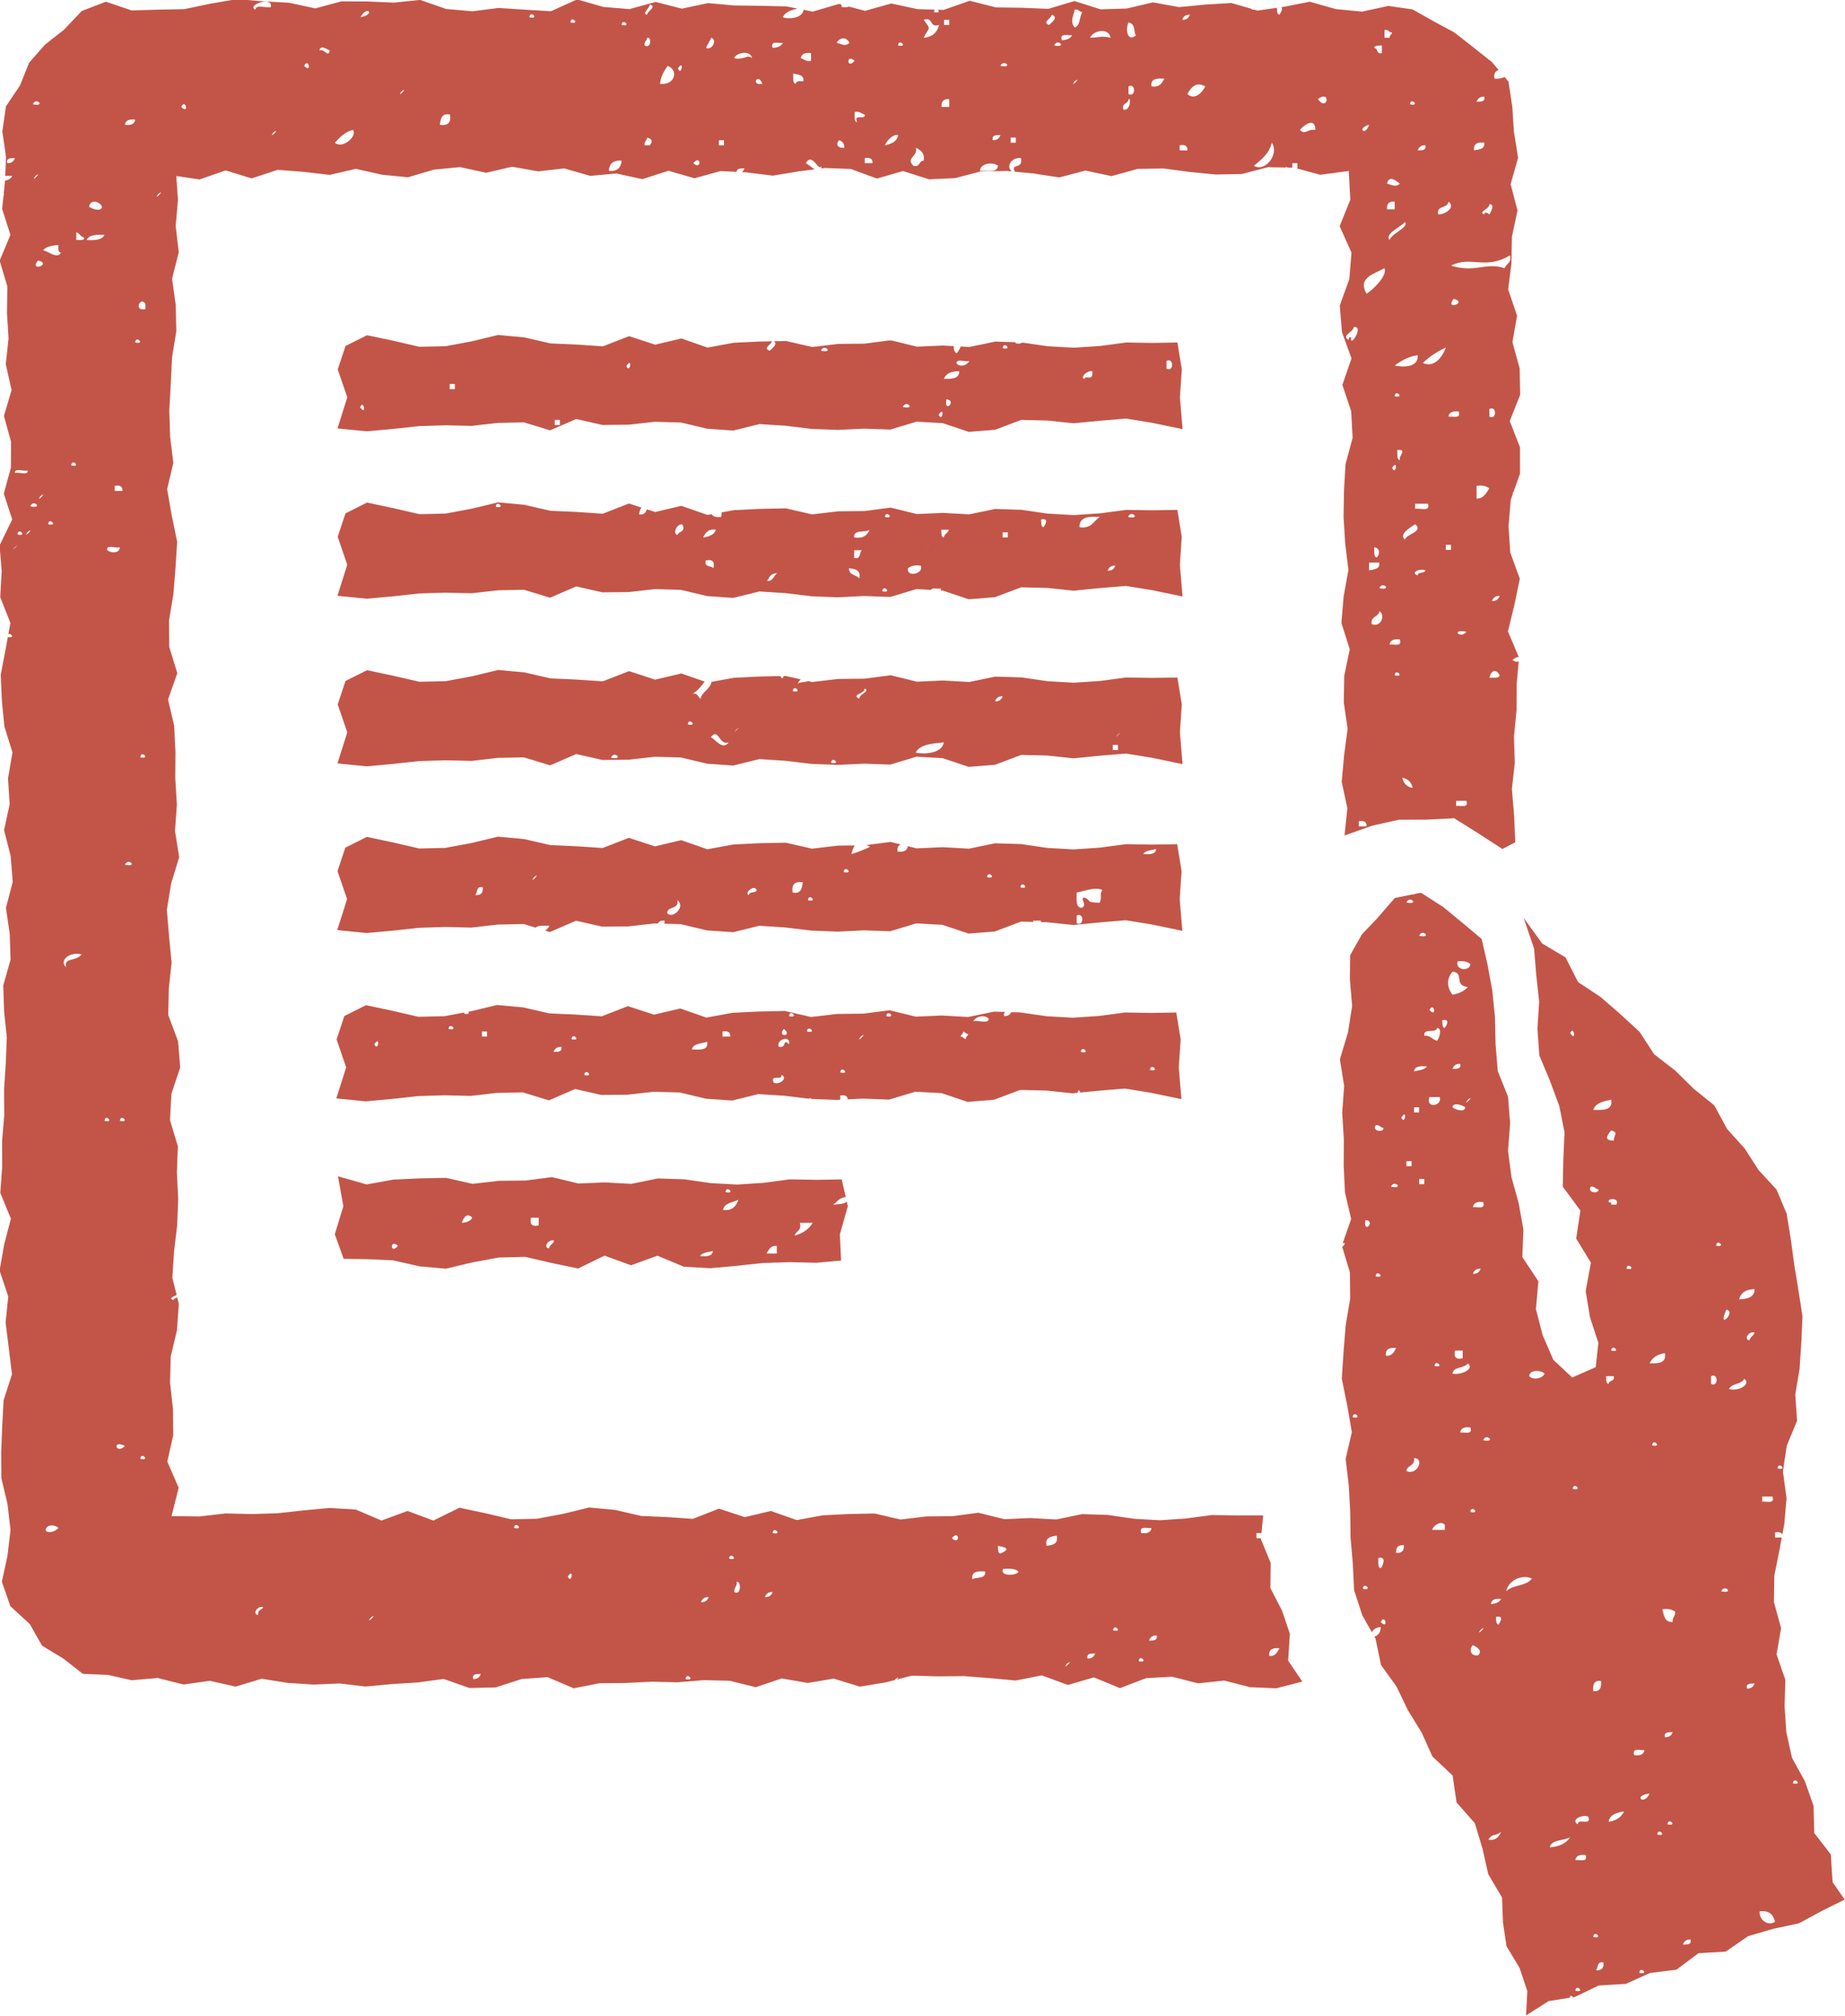
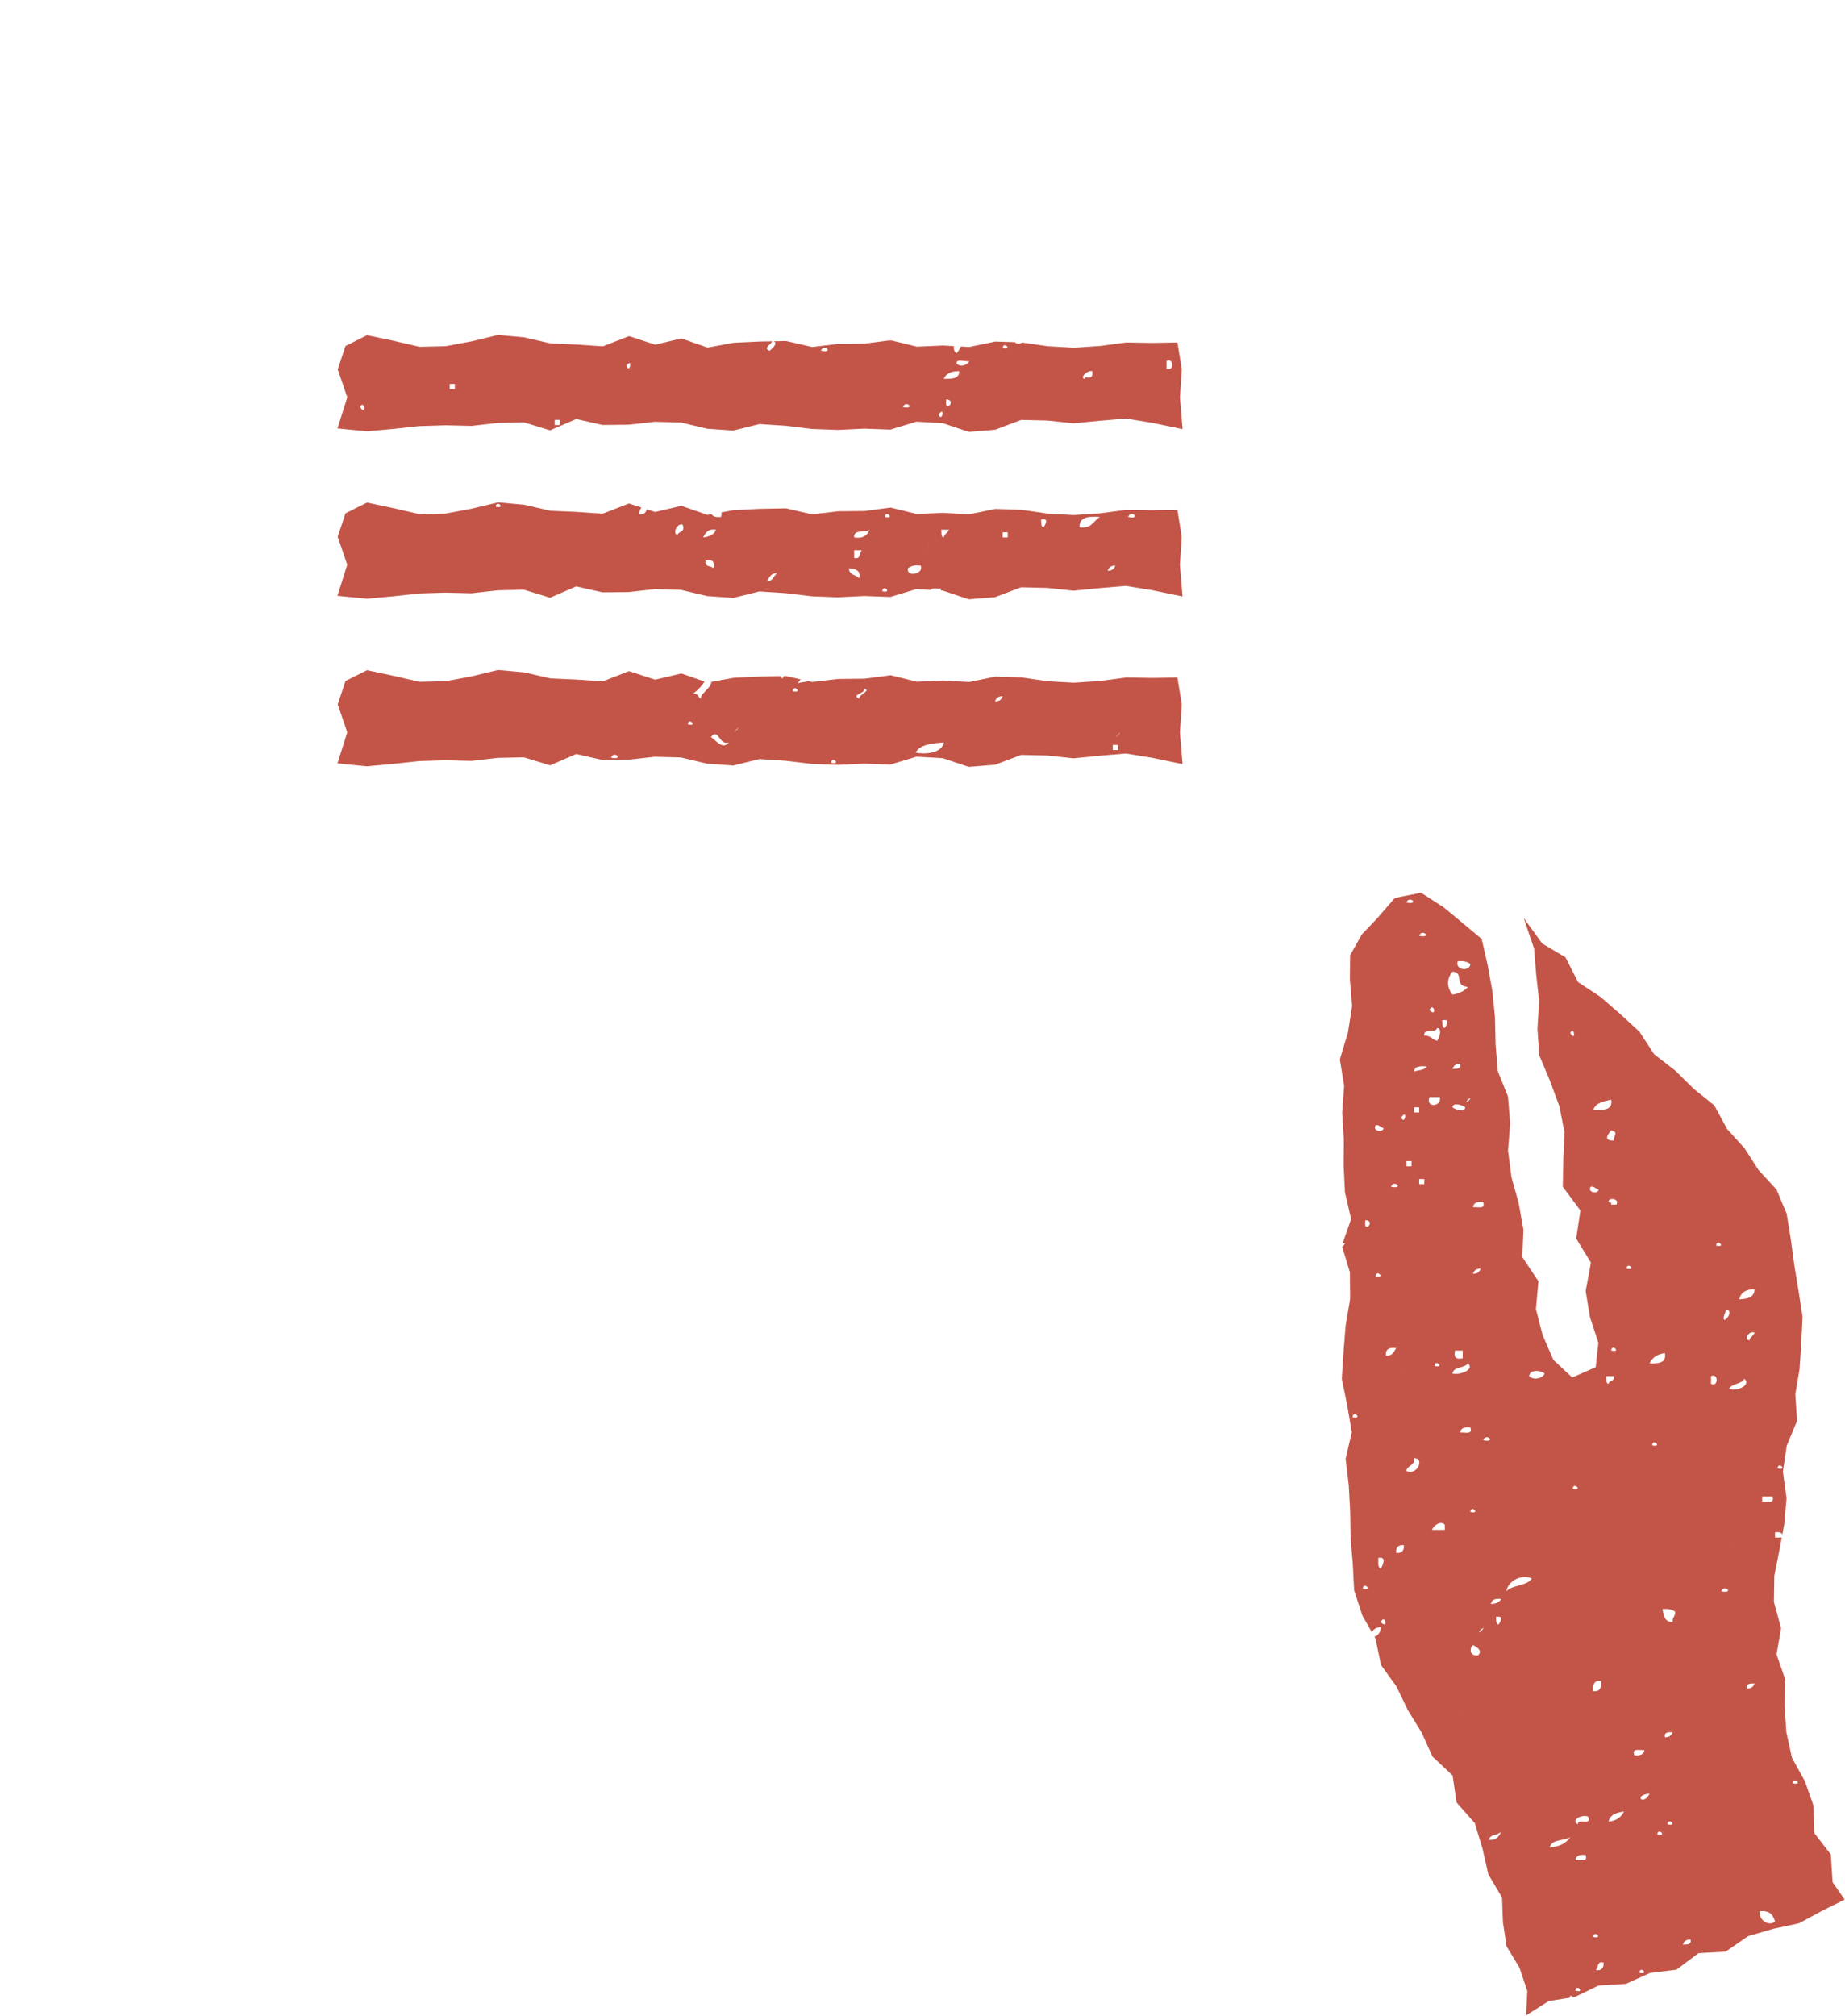
<svg xmlns="http://www.w3.org/2000/svg" width="15.369mm" height="16.787mm" version="1.1" viewBox="0 0 15.369 16.787">
  <g transform="translate(-340.42 -717.67)">
    <g transform="matrix(.353 0 0 -.353 345.51 723.98)">
      <path d="m0 0c0.071 0.184 0.32-0.065 0 0m0.784 1.148c-0.024 0.025 0.04-0.04 0 0m1.028-0.362c0.012 0.18 0.251-0.058 0 0m0.242 0.12c-0.026 0.026 0.039-0.039 0 0m0.724-0.544c-0.145-0.199-0.321 0.077-0.423 0.122 0.187 0.24 0.19-0.21 0.423-0.122m0.181 0.303c0.185 0.165-0.165-0.184 0 0m1.33 0.905c0.012 0.181 0.25-0.057 0 0m0.423-1.449c0.039-0.039-0.025 0.025 0 0m0.482-0.242c0.012 0.181 0.251-0.057 0 0m0.785 1.752c0.165-0.054-0.137-0.135-0.12-0.241-0.213 0.103 0.152 0.121 0.12 0.241m1.874-1.269c-0.042-0.273-0.484-0.284-0.665-0.241 0.106 0.196 0.391 0.213 0.665 0.241m0.603 1.208c-0.025 0.026 0.04-0.039 0 0m0.786-0.12c-0.026-0.075-0.077-0.124-0.181-0.121 0.026 0.074 0.078 0.124 0.181 0.121m0.725-1.269c-0.026 0.026 0.039-0.039 0 0m0.423 0.906c-0.026 0.026 0.039-0.039 0 0m1.45-0.785h0.121v-0.121h-0.121zm0.121 0.241c0.184 0.165-0.166-0.183 0 0m-18.411 0.714 0.226-0.659-0.232-0.733 0.695-0.069 0.617 0.057 0.619 0.067 0.617 0.019 0.617-0.015 0.617 0.071 0.618 0.013 0.618-0.189 0.617 0.267 0.618-0.14 0.617 6e-3 0.618 0.07 0.617-0.017 0.619-0.147 0.617-0.043 0.617 0.152 0.617-0.04 0.617-0.074 0.618-0.023 0.618 0.029 0.617-0.022 0.618 0.186 0.618-0.034 0.617-0.206 0.62 0.05 0.618 0.232 0.617-0.014 0.618-0.066 0.618 0.061 0.619 0.052 0.619-0.101 0.716-0.149-0.063 0.748 0.045 0.661-0.104 0.634-0.592-9e-3 -0.617 0.01-0.617-0.082-0.617-0.041-0.617 0.035-0.618 0.09-0.618 0.019-0.617-0.127-0.618 0.035-0.617-0.028-0.617 0.152-0.619-0.081-0.617-6e-3 -0.618-0.072-0.098 0.022c-0.068-0.03-0.174-0.022-0.239-0.056 0.015 0.041 0.04 0.07 0.07 0.095l-0.35 0.08-0.05-1e-3c-0.011-0.021-0.023-0.04-0.032-0.053-0.029 4e-3 -0.041 0.025-0.048 0.052l-0.487-0.01-0.617-0.03-0.529-0.097c-2e-3 -0.148-0.241-0.252-0.252-0.398-0.062 0.039-0.063 0.139-0.181 0.121 0.112 0.074 0.2 0.174 0.275 0.285l-0.548 0.191-0.618-0.146-0.617 0.201-0.618-0.24-0.619 0.041-0.618 0.028-0.618 0.142-0.618 0.056-0.617-0.149-0.618-0.115-0.62-0.014-0.618 0.142-0.619 0.131-0.508-0.254z" fill="#c35548" />
    </g>
    <g transform="matrix(.353 0 0 -.353 350 726.58)">
-       <path d="m0 0c0.012 0.181 0.251-0.058 0 0m-1.632 0.423c0.013 0.181 0.251-0.058 0 0m-2.537 0.724c0.052 0.117 0.266 0.164 0.362 0.061-6e-3 -0.134-0.255-0.025-0.362-0.061m-0.181-0.422c-0.048 0.011-0.06 0.061-0.121 0.061 0.012 0.048 0.061 0.06 0.061 0.12 0.049-0.011 0.06-0.06 0.12-0.06-0.011-0.05-0.06-0.06-0.06-0.121m-1.873 0.543c0.013 0.182 0.251-0.057 0 0m0-1.208c-0.025 0.025 0.04-0.039 0 0m-0.604 0.726c0.203 0.146-0.146-0.203 0 0m-0.483-0.847c0.012 0.181 0.251-0.058 0 0m-0.785 0.967c0.012 0.181 0.251-0.058 0 0m-0.424 0.362c0.013 0.182 0.251-0.057 0 0m-0.241-0.725c-0.079 0.172 0.288 0.293 0.241 0.061-0.158 0.157-0.046-0.098-0.241-0.061m-0.121-0.845c-0.094 0.215 0.205 0.036 0.182 0.181 0.163-0.054-0.029-0.245-0.182-0.181m0.242 1.268c0.223-0.183-0.183-0.203 0 0m-1.268 0.181c0.04-0.039-0.026 0.026 0 0m-0.182-0.361v0.12c0.121 0.02 0.19-0.012 0.182-0.12zm-0.724-0.304c0.035 0.147 0.228 0.136 0.362 0.182 0.035-0.216-0.179-0.184-0.362-0.182m-0.544 0.424c-0.026 0.026 0.039-0.04 0 0m-1.994-1.027c0.013 0.181 0.251-0.058 0 0m0-0.362c-0.025 0.025 0.04-0.04 0 0m-0.301 1.208c0.011 0.181 0.251-0.058 0 0m-0.423-0.302c0.026 0.074 0.077 0.124 0.18 0.12 0.029-0.128-0.085-0.114-0.18-0.12m-1.571 0.363h-0.12v0.12h0.12zm-0.907 0.18c0.013 0.181 0.251-0.057 0 0m-0.664-1.51c-0.025 0.026 0.04-0.039 0 0m-1.088 1.148c0.152 0.235 0.089-0.2 0 0m18.983-0.545 0.045 0.66-0.104 0.635-0.592-0.01-0.617 0.01-0.617-0.082-0.617-0.041-0.617 0.035-0.619 0.089-0.215 8e-3c-0.03-0.059-0.079-0.097-0.168-0.095-0.012 0.055 2e-3 0.083 0.029 0.099l-0.263 8e-3 -0.617-0.127-0.618 0.035-0.617-0.027-0.617 0.151-0.619-0.08-0.617-7e-3 -0.618-0.072-0.617 0.142-0.617-0.013-0.618-0.03-0.617-0.113-0.617 0.215-0.618-0.146-0.617 0.201-0.618-0.24-0.619 0.042-0.618 0.027-0.618 0.142-0.618 0.056-0.617-0.149-0.059-0.01c0.026-0.03 0.02-0.071-0.101-0.043 0 9e-3 2e-3 0.017 3e-3 0.025l-0.461-0.087-0.62-0.014-0.618 0.143-0.619 0.13-0.508-0.255-0.184-0.552 0.226-0.659-0.232-0.733 0.695-0.069 0.617 0.056 0.619 0.068 0.617 0.019 0.617-0.015 0.617 0.071 0.618 0.013 0.617-0.189 0.618 0.268 0.618-0.14 0.617 6e-3 0.618 0.069 0.617-0.017 0.618-0.147 0.618-0.043 0.617 0.152 0.617-0.039 0.588-0.071c2e-3 5e-3 5e-3 0.011 5e-3 0.016 0.024-3e-3 0.036-0.011 0.042-0.021l0.599-0.022 0.083 4e-3v0.1c0.108 0.019 0.17-9e-3 0.177-0.092l0.359 0.018 0.617-0.023 0.618 0.186 0.618-0.033 0.617-0.207 0.619 0.05 0.619 0.232 0.617-0.014 0.618-0.065 0.113 0.01c0.012 0.017 0.022 0.035 0.027 0.059 0.028-4e-3 0.04-0.025 0.046-0.051l0.432 0.042 0.619 0.052 0.619-0.101 0.716-0.149z" fill="#c35548" />
-     </g>
+       </g>
    <g transform="matrix(.353 0 0 -.353 352.69 731.37)">
      <path d="m0 0c0.104-0.055 0.232-0.136 0.12-0.242-0.187-0.028-0.216 0.152-0.12 0.242m-0.061 3.141c0.012 0.181 0.251-0.058 0 0m-0.241 1.873c0.014 0.106 0.104 0.138 0.241 0.12 0.061-0.181-0.134-0.107-0.241-0.12m0-6.585c-0.045-0.083 0.146 0.272 0 0m-0.181 7.974c0.023 0.178 0.284 0.118 0.362 0.242 0.167-0.132-0.159-0.281-0.362-0.242m0 7.189c0.026 0.074 0.077 0.124 0.181 0.12 0.028-0.128-0.087-0.114-0.181-0.12m0.241-6.645v-0.182c-0.157-0.036-0.217 0.025-0.181 0.182zm-0.241 5.739c0.014 0.141 0.265 0.035 0.301 0-0.015-0.142-0.265-0.036-0.301 0m0 3.201c0.289-0.02 0.019-0.331 0.362-0.362-0.085-0.097-0.208-0.154-0.362-0.182-0.125 0.16-0.153 0.365 0 0.544m-0.182-1.329c-0.07 0.01-0.051 0.11-0.06 0.181 0.201 0.042 0.097-0.125 0.06-0.181m0-11.84h-0.302c0.048 0.119 0.211 0.218 0.302 0.121zm-0.241 3.866c0.011 0.181 0.251-0.058 0 0m-0.121 6.343h0.242c0.07-0.21-0.338-0.281-0.242 0m-0.061-8.095c-0.025 0.025 0.04-0.039 0 0m-0.06 6.041h-0.121v0.121h0.121zm-0.423-6.766c0.018 0.143 0.21 0.113 0.181 0.303 0.262-3e-3 0.067-0.424-0.181-0.303m0-3.745c-0.026 0.026 0.04-0.039 0 0m-0.12 12.082c0.15 0.236 0.087-0.2 0 0m0-6.041c-0.045-0.083 0.145 0.271 0 0m-0.121-4.229c-0.012 0.132 0.049 0.193 0.181 0.182 0.01-0.132-0.05-0.192-0.181-0.182m-0.242 4.652c-0.018 0.159 0.083 0.198 0.242 0.181-0.052-0.089-0.091-0.192-0.242-0.181m-0.122-6.283c0.103 0.214 0.19-0.197 0 0m-0.059 1.511c0.211 0.054 0.103-0.198 0.059-0.242-0.082 0.019-0.05 0.152-0.059 0.242m-0.061 6.645c0.013 0.18 0.251-0.058 0 0m0 3.564c0.098 0.017 0.105-0.057 0.182-0.061 0.023-0.117-0.276-0.088-0.182 0.061m-0.06-10.693c0.035 0.243-0.051-0.357 0 0m-0.181 8.457c0.262-0.025-0.064-0.35 0 0m-0.061-8.698c0.012 0.181 0.251-0.058 0 0m0 12.504c-0.025 0.025 0.039-0.039 0 0m0.664-3.02c0.072 0.184 0.321-0.066 0 0m0.363 0.604h0.121v-0.121h-0.121zm0 6.101c0.071 0.184 0.32-0.065 0 0m0.181-4.832h0.12v-0.121h-0.12zm0.302 0.966c-0.051-0.089-0.194-0.087-0.302-0.121 9e-3 0.132 0.153 0.13 0.302 0.121m-0.182 3.081c0.073 0.184 0.322-0.066 0 0m0.243-1.752c0.101 0.214 0.189-0.197 0 0m0.242-10.088c0.039-0.04-0.026 0.025 0 0m-0.062 9.665c0.142-0.016 0.035-0.265 0-0.302-0.114 0.026-0.151 0.13-0.301 0.121-0.03 0.19 0.277 0.045 0.301 0.181m0.182 2.356c-0.025 0.025 0.039-0.039 0 0m0.302-0.785c0.14 0.019 0.232-0.01 0.302-0.061-5e-3 -0.179-0.36-0.161-0.302 0.061m0.242-3.262c0.203 0.146-0.147-0.202 0 0m0.303-3.987c-0.028-0.075-0.078-0.125-0.182-0.121 0.026 0.074 0.077 0.124 0.182 0.121m0 0.06c0.039-0.039-0.027 0.025 0 0m0.059 1.51c0.062-0.181-0.135-0.107-0.241-0.12 0.015 0.106 0.104 0.137 0.241 0.12m0-5.618c0.071 0.184 0.321-0.065 0 0m0.423-3.745c-0.039-0.081-0.129-0.112-0.241-0.121 0.014 0.106 0.103 0.138 0.241 0.121m-0.121 0.967c0.04-0.04-0.025 0.025 0 0m0-1.39c0.201 0.042 0.099-0.124 0.061-0.181-0.071 0.01-0.051 0.11-0.061 0.181m-0.181-5.255c0.106 0.159 0.125 0.062 0.302 0.181-0.056-0.106-0.112-0.21-0.302-0.181m-0.18 4.953c0.202 0.146-0.147-0.202 0 0m0-1.691c0.039-0.04-0.027 0.025 0 0m-3.022 6.704c0.013 0.182 0.252-0.057 0 0m4.23-3.805c-0.119-0.183-0.459-0.145-0.605-0.302 0.054 0.262 0.363 0.405 0.605 0.302m0.3 4.833c-0.049-0.115-0.264-0.163-0.361-0.06 1e-3 0.165 0.284 0.143 0.361 0.06m0 0.181c-0.024 0.026 0.04-0.04 0 0m0.605-11.115c-0.095-0.147-0.257-0.226-0.483-0.242 0.043 0.198 0.337 0.146 0.483 0.242m-0.181 3.262c0.04-0.04-0.025 0.026 0 0m0.241 4.954c0.013 0.181 0.251-0.058 0 0m0.363-7.732c0.097-0.238-0.261-0.022-0.241-0.182-0.179 0.087 0.072 0.243 0.241 0.182m0.303 3.201c0.016-0.157-0.023-0.26-0.182-0.241-0.017 0.157 0.022 0.26 0.182 0.241m-0.243 11.659c0.098 0.017 0.104-0.057 0.182-0.061 0.024-0.116-0.275-0.088-0.182 0.061m0.484 2.054c0.044-0.265-0.201-0.242-0.423-0.242 0.053 0.168 0.242 0.2 0.423 0.242m0.06-0.967c-0.256 4e-3 -0.143 0.138-0.06 0.242 0.176-0.053 0.067-0.091 0.06-0.242m0.061 1.511c0.039-0.04-0.026 0.025 0 0m0-3.021h-0.121c0.01 0.052-0.024 0.057-0.061 0.06-0.023 0.118 0.276 0.089 0.182-0.06m0.181-14.316c-0.065-0.137-0.184-0.22-0.363-0.242 0.03 0.171 0.19 0.213 0.363 0.242m-0.302 10.873c0.012 0.181 0.251-0.058 0 0m-0.121-0.604h0.181c0.033-0.135-0.115-0.087-0.121-0.182-0.07 0.01-0.051 0.11-0.06 0.182m-0.242-14.015c0.065 0.056 0.019 0.222 0.181 0.181 0.012-0.132-0.049-0.192-0.181-0.181m0.043 1.662c6e-3 9e-3 0.01 0.016 0.018 0.029 0.011 0.019 0.017 0.03 0.021 0.037 7e-3 0.012 8e-3 0.014 0 0s-0.023-0.04-0.039-0.066m-0.103-0.876c0.012 0.18 0.251-0.059 0 0m-0.121-0.122c-0.026 0.026 0.04-0.039 0 0m-0.302 1.934c0.015 0.106 0.105 0.137 0.242 0.12 0.061-0.181-0.135-0.106-0.242-0.12m0-3.081c0.012 0.18 0.251-0.058 0 0m-0.121 22.593c0.088 0.2 0.15-0.236 0 0m1.329-5.558c0.013 0.181 0.251-0.058 0 0m0.121 0.12c-0.025 0.026 0.04-0.039 0 0m0.302-11.477c-0.015-0.106-0.104-0.138-0.241-0.121-0.062 0.182 0.133 0.107 0.241 0.121m0.121-1.027c-0.142-0.301-0.4-0.041 0 0m0.362 10.39c0.04-0.241-0.16-0.242-0.362-0.241 0.064 0.137 0.184 0.219 0.362 0.241m0.241-6.1c9e-3 -0.11-0.073-0.129-0.059-0.243-0.191-8e-3 -0.208 0.156-0.242 0.302 0.14 0.02 0.232-9e-3 0.301-0.059m-0.241-2.961c-0.028 0.129 0.086 0.115 0.182 0.121-0.026-0.074-0.077-0.124-0.182-0.121m0.061-2.054c0.013 0.181 0.251-0.058 0 0m-0.242-0.241c0.012 0.18 0.252-0.058 0 0m-0.12 9.181c0.011 0.182 0.25-0.057 0 0m-0.303-12.444c0.012 0.181 0.251-0.057 0 0m1.027 11.538c-0.025 0.026 0.039-0.039 0 0m0.181-10.752c0.028-0.129-0.086-0.115-0.181-0.121 0.026 0.075 0.077 0.124 0.181 0.121m-0.06 0.181c-0.025 0.026 0.04-0.039 0 0m0.121 17.518c0.039-0.039-0.026 0.025 0 0m0.423-4.409c0.176 0.089 0.176-0.27 0-0.182zm0.12 3.08c0.013 0.181 0.251-0.057 0 0m0.121-12.021c0.039-0.039-0.025 0.025 0 0m0 3.866c0.072 0.184 0.321-0.065 0 0m0.121 6.645c0.248-0.041-0.233-0.516 0 0m0.423-1.631c0.165-0.13-0.132-0.306-0.363-0.241 0.066 0.135 0.297 0.106 0.363 0.241m0.242 2.114c-2e-3 -0.199-0.171-0.23-0.363-0.241 0.037 0.164 0.166 0.237 0.363 0.241m0.06-9.544c0.04-0.04-0.025 0.025 0 0m-0.181 8.336c-0.15 0.025-3e-3 0.234 0.121 0.182-0.022-0.08-0.107-0.096-0.121-0.182m-0.06-8.215c-0.029 0.129 0.086 0.115 0.181 0.12-0.027-0.073-0.078-0.124-0.181-0.12m-0.303 3.383c0.147 0.271-0.044-0.083 0 0m-0.483 0.604c0.04-0.04-0.026 0.025 0 0m1.45-9.484c-0.132-0.115-0.385 0.017-0.362 0.241 0.231 0.03 0.319-0.083 0.362-0.241m-0.303 5.497c0.04-0.039-0.025 0.025 0 0m0 4.53h0.242c0.061-0.182-0.134-0.107-0.242-0.12zm0.363 0.665c0.012 0.181 0.251-0.058 0 0m0.363-7.43c0.011 0.18 0.251-0.058 0 0m-7.327-1.537 0.137-0.608 0.324-0.549 0.022-0.586 0.085-0.564 0.308-0.512 0.182-0.545-0.029-0.575 0.533 0.338 0.496 0.079c7e-3 0.012 0.013 0.027 0.013 0.045 0.03 6e-3 0.051-9e-3 0.061-0.034l0.049 8e-3 0.562 0.27 0.641 0.038 0.566 0.256 0.628 0.079 0.519 0.389 0.642 0.037 0.528 0.364 0.595 0.174 0.609 0.131 0.553 0.299 0.523 0.259-0.285 0.412-0.042 0.654-0.39 0.505-0.017 0.643-0.203 0.576-0.306 0.555-0.133 0.603-0.042 0.618 0.019 0.619-0.208 0.6 0.107 0.619-0.169 0.616 9e-3 0.619 0.121 0.61 0.055 0.294h-0.159v0.121c0.09 0.015 0.15 1e-3 0.172-0.053l0.046 0.245 0.054 0.613-0.086 0.63 0.09 0.608 0.244 0.589-0.042 0.622 0.101 0.605 0.041 0.616 0.028 0.618-0.095 0.613-0.099 0.603-0.081 0.601-0.099 0.609-0.239 0.569-0.424 0.46-0.33 0.513-0.412 0.455-0.303 0.559-0.486 0.391-0.439 0.432-0.493 0.381-0.346 0.531-0.456 0.419-0.468 0.406-0.526 0.347-0.297 0.584-0.548 0.325-0.439 0.604 0.246-0.722 0.051-0.627 0.069-0.624-0.041-0.643 0.045-0.628 0.25-0.596 0.221-0.599 0.123-0.615-0.028-0.644-0.013-0.642 0.416-0.562-0.1-0.661 0.348-0.569-0.124-0.67 0.103-0.622 0.197-0.6-0.063-0.574-0.554-0.243-0.446 0.417-0.253 0.583-0.158 0.614 0.059 0.656-0.38 0.571 0.026 0.647-0.111 0.622-0.17 0.613-0.082 0.628 0.05 0.647-0.051 0.63-0.242 0.603-0.051 0.632-0.014 0.637-0.063 0.63-0.115 0.623-0.136 0.593-0.47 0.393-0.428 0.354-0.534 0.344-0.155-0.031c-0.01-0.011-0.021-0.016-0.034-7e-3l-0.429-0.087-0.407-0.47-0.372-0.392-0.275-0.489-6e-3 -0.568 0.053-0.629-0.099-0.629-0.19-0.629 0.101-0.628-0.046-0.628 0.038-0.628-3e-3 -0.628 0.03-0.628 0.146-0.628-0.199-0.569c0.017 1e-3 0.036 2e-3 0.053 3e-3 -0.013-0.039-0.035-0.07-0.065-0.091l0.181-0.6 6e-3 -0.628-0.106-0.629-0.05-0.627-0.041-0.629 0.129-0.629 0.108-0.63-0.146-0.629 0.074-0.63 0.033-0.614 9e-3 -0.615 0.053-0.614 0.031-0.628 0.194-0.593 0.225-0.396c0.037 0.073 0.106 0.115 0.21 0.121-5e-3 -0.12-0.055-0.194-0.15-0.225l0.025-0.043 0.131-0.628 0.366-0.507 0.269-0.56 0.324-0.525 0.253-0.564 0.476-0.448 0.095-0.638 0.43-0.488z" fill="#c35548" />
    </g>
    <g transform="matrix(.353 0 0 -.353 348.92 725.06)">
-       <path d="m0 0c0.012 0.181 0.251-0.058 0 0m0.061-0.725c-0.026 0.025 0.039-0.04 0 0m-0.847 0.966c0.013 0.181 0.251-0.057 0 0m-3.134-1.02-0.019-0.019c5e-3 6e-3 0.012 0.012 0.019 0.019 0.031 0.032 0.054 0.054 0.068 0.068-0.017-0.018-0.044-0.043-0.068-0.068m-0.249 1.141c0.013 0.181 0.251-0.058 0 0m-0.241-0.06c-0.026 0.025 0.04-0.039 0 0m-0.604-0.604c0.012 0.181 0.251-0.058 0 0m-0.362 0.181c-0.028 0.189 0.052 0.269 0.241 0.242-0.02-0.141-0.039-0.284-0.241-0.242m-1.027-0.061c-0.133 0.027 0.114 0.267 0.18 0.121-0.013-0.087-0.179-0.021-0.18-0.121m-0.303-0.483c0.04-0.039-0.024 0.025 0 0m-1.63 0.061c0.01 0.17 0.286 0.075 0.241 0.302 0.213-0.154-0.129-0.463-0.241-0.302m-3.142 0.845c0.203 0.146-0.146-0.202 0 0m-1.389-0.423c0.064 0.057 0.018 0.223 0.181 0.182 0.011-0.132-0.049-0.192-0.181-0.182m14.195 0.061c0.224 0.041 0.427 0.137 0.605 0.06-0.078-0.142 7e-3 -0.112-0.061-0.302-0.355 0.013-0.168 0.039-0.362 0.122-0.126-0.018 0.088-0.162-0.061-0.242-0.154 6e-3 -0.119 0.202-0.121 0.362m0-0.725v0.181c0.177 0.089 0.177-0.27 0-0.181m1.874 1.752c-0.01-0.132-0.153-0.13-0.303-0.12 0.052 0.089 0.195 0.087 0.303 0.12m0-0.604c-0.026 0.025 0.039-0.039 0 0m-1.334-1.129 0.619 0.052 0.619-0.101 0.716-0.149-0.063 0.748 0.045 0.661-0.104 0.634-0.592-9e-3 -0.617 0.01-0.617-0.082-0.617-0.041-0.617 0.034-0.619 0.091-0.617 0.019-0.617-0.127-0.618 0.035-0.617-0.028-0.22 0.054c3e-3 -2e-3 7e-3 -4e-3 0.01-8e-3 -0.015-0.106-0.104-0.137-0.241-0.121-0.015 0.095 0.023 0.149 0.077 0.167l-0.243 0.06-0.57-0.074c0.023-0.01 0.045-0.02 0.071-0.032 0.098 0.013-0.248-0.131-0.423-0.18 0.025 0.098 0.049 0.162 0.08 0.203l-0.394-4e-3 -0.618-0.072-0.617 0.141-0.617-0.012-0.618-0.03-0.617-0.113-0.617 0.215-0.618-0.147-0.617 0.202-0.618-0.24-0.619 0.041-0.618 0.028-0.618 0.142-0.618 0.056-0.617-0.149-0.618-0.115-0.62-0.015-0.618 0.143-0.619 0.131-0.508-0.255-0.184-0.552 0.226-0.66-0.232-0.732 0.695-0.069 0.617 0.056 0.619 0.067 0.617 0.02 0.617-0.015 0.617 0.071 0.618 0.013 0.278-0.085c0.064 0.059 0.202 0.046 0.328 0.044-0.022-0.05-0.057-0.086-0.099-0.115l0.11-0.033 0.618 0.267 0.618-0.14 0.617 6e-3 0.618 0.07 0.075-3e-3c0.027 0.051 0.078 0.076 0.161 0.068 2e-3 -0.027 0-0.05-4e-3 -0.071l0.385-0.011 0.619-0.147 0.617-0.043 0.617 0.152 0.617-0.04 0.617-0.074 0.617-0.024 0.619 0.03 0.617-0.022 0.618 0.186 0.618-0.034 0.617-0.206 0.619 0.049 0.619 0.233 0.287-7e-3v0.029h0.181c1e-3 -0.012-2e-3 -0.022-2e-3 -0.033l0.151-4e-3 0.618-0.065z" fill="#c35548" />
-     </g>
+       </g>
    <g transform="matrix(.353 0 0 -.353 347.04 727.96)">
-       <path d="m0 0c0.026 0.115 0.173 0.109 0.121 0.301h0.302c-0.089-0.152-0.234-0.249-0.423-0.301m-0.302 0.301c0.039-0.039-0.025 0.026 0 0m-0.121-0.724h-0.241c0.052 0.088 0.091 0.191 0.241 0.181zm-1.268 1.027c0.029 0.172 0.229 0.173 0.362 0.242-0.052-0.15-0.141-0.263-0.362-0.242m-0.543-1.087c0.05 0.089 0.194 0.087 0.301 0.12-8e-3 -0.132-0.152-0.13-0.301-0.12m0.603 1.51c0.013 0.18 0.251-0.059 0 0m-4.168-1.33c-0.151 0.025-4e-3 0.235 0.121 0.182-0.021-0.08-0.106-0.096-0.121-0.182m-0.242 0.545c-0.156-0.037-0.217 0.024-0.181 0.18h0.181zm-1.813 0.059c0.037 0.125 0.118 0.252 0.244 0.121-0.041-0.081-0.13-0.111-0.244-0.121m-1.509-0.543c-0.183-0.223-0.203 0.183 0 0m10.592 1.043c-0.068-0.065-0.212-0.053-0.323-0.076 0.093 0.067 0.147 0.175 0.299 0.183l-0.096 0.418-0.598-0.01-0.624 0.011-0.623-0.082-0.623-0.041-0.624 0.034-0.623 0.09-0.625 0.02-0.623-0.127-0.625 0.034-0.625-0.026-0.624 0.151-0.625-0.081-0.624-6e-3 -0.624-0.072-0.624 0.141-0.625-0.012-0.625-0.03-0.626-0.113-0.677 0.192 0.127-0.708-0.202-0.659 0.209-0.581 0.541-7e-3 0.624-0.027 0.624-0.142 0.624-0.056 0.624 0.149 0.623 0.115 0.624 0.015 0.624-0.144 0.624-0.13 0.624 0.303 0.625-0.227 0.624 0.226 0.625-0.261 0.624-0.034 0.624 0.056 0.404 0.044-4e-3 4e-3c-0.013 0.012-4e-3 4e-3 4e-3 -4e-3l0.221 0.023 0.625 0.02 0.625-0.015 0.585 0.053-0.029 0.619 0.189 0.662z" fill="#c35548" />
-     </g>
+       </g>
    <g transform="matrix(.353 0 0 -.353 343.42 721.06)">
      <path d="m0 0c0.089 0.2 0.151-0.235 0 0m2.114 0.544h0.121v-0.121h-0.121zm2.478-0.846h0.121v-0.121h-0.121zm1.69 1.269c0.151 0.235 0.089-0.2 0 0m4.592 0.363c0.071 0.182 0.32-0.067 0 0m1.933-1.33c0.071 0.184 0.321-0.065 0 0m0.845-0.181c0.151 0.236 0.088-0.201 0 0m0.484 1.027c6e-3 -0.187-0.183-0.18-0.363-0.181 0.055 0.127 0.179 0.184 0.363 0.181m0.241 0.242c-0.055-0.105-0.211-0.156-0.302-0.061-0.01 0.131 0.215 0.027 0.302 0.061m-0.543-0.906c0.262-0.025-0.063-0.351 0 0m1.329 1.207c0.012 0.181 0.251-0.057 0 0m0.241-0.301c-0.025 0.025 0.04-0.04 0 0m1.873-0.242c0.029-0.26-0.163-0.077-0.181-0.181-0.127 0.018 0.063 0.21 0.181 0.181m1.752 0.242c0.176 0.089 0.176-0.271 0-0.182zm-18.869-1.66 0.617 0.056 0.619 0.067 0.617 0.019 0.617-0.014 0.617 0.07 0.618 0.013 0.617-0.188 0.618 0.267 0.618-0.14 0.617 6e-3 0.618 0.069 0.617-0.017 0.618-0.147 0.618-0.043 0.617 0.153 0.617-0.04 0.617-0.075 0.617-0.023 0.619 0.03 0.617-0.022 0.618 0.186 0.618-0.034 0.617-0.206 0.619 0.049 0.619 0.233 0.617-0.015 0.618-0.065 0.618 0.06 0.619 0.052 0.619-0.101 0.716-0.149-0.063 0.749 0.045 0.661-0.104 0.634-0.592-0.01-0.617 0.01-0.617-0.082-0.617-0.041-0.617 0.035-0.601 0.087c-0.042-0.027-0.095-0.037-0.16-0.012-3e-3 8e-3 -2e-3 0.012-4e-3 0.02l-0.471 0.015-0.617-0.128-0.199 0.012c-0.027-0.06-0.057-0.116-0.099-0.161-0.059 0.04-0.074 0.106-0.061 0.169l-0.259 0.015-0.617-0.027-0.596 0.146h-0.063l-0.577-0.075-0.617-6e-3 -0.618-0.073-0.617 0.142-0.287-6e-3c0.109-0.066-0.067-0.189-0.097-0.223-0.172 0.054 0.031 0.145 0.056 0.222l-0.289-6e-3 -0.618-0.029-0.617-0.114-0.617 0.216-0.618-0.147-0.617 0.201-0.618-0.24-0.619 0.042-0.618 0.027-0.618 0.142-0.618 0.057-0.617-0.149-0.618-0.116-0.62-0.014-0.618 0.143-0.619 0.13-0.508-0.254-0.184-0.553 0.226-0.659-0.232-0.733z" fill="#c35548" />
    </g>
    <g transform="matrix(.353 0 0 -.353 344.55 721.89)">
      <path d="m0 0c0.012 0.181 0.251-0.058 0 0m3.927-1.873c-0.026 0.026 0.039-0.039 0 0m0.121 0.967c0.039-0.039-0.026 0.025 0 0m0.361 0.484c0.07-0.191-0.095-0.148-0.12-0.243-0.128 0.019-0.013 0.287 0.12 0.243m0.786-0.121c-0.042-0.12-0.162-0.162-0.302-0.182 0.055 0.106 0.113 0.21 0.302 0.182m-0.06-0.907c-0.057 0.065-0.223 0.019-0.182 0.181 0.157 0.037 0.218-0.023 0.182-0.181m1.51-0.12c-0.095-0.047-0.09-0.192-0.242-0.181 0.052 0.088 0.091 0.19 0.242 0.181m0.664 0.543c-0.025 0.026 0.04-0.04 0 0m1.269-0.664c-0.071 0.09-0.251 0.071-0.242 0.241 0.141-0.021 0.283-0.038 0.242-0.241m-0.121 0.664h0.181c-0.065-0.056-0.019-0.223-0.181-0.181zm0.362 0.484c-0.05-0.13-0.148-0.214-0.362-0.182-0.022 0.203 0.262 0.101 0.362 0.182m0.302-1.451c0.013 0.182 0.251-0.057 0 0m0.062 1.752c0.011 0.181 0.25-0.057 0 0m0.543-1.208c0.07 0.051 0.162 0.08 0.301 0.06 0.089-0.191-0.346-0.29-0.301-0.06m0.483 0.544c-0.136-0.574 0.073 0.314 0 0m0.181 0.06c-0.025 0.026 0.04-0.039 0 0m0.302 0.303c-0.021-0.08-0.106-0.096-0.121-0.182-0.07 0.01-0.05 0.11-0.06 0.182zm1.269-0.061h0.12v-0.121h-0.12zm0.967 0.121c-0.072 0.01-0.052 0.11-0.061 0.181 0.201 0.042 0.097-0.125 0.061-0.181m1.328 0.241c-0.152-0.089-0.196-0.287-0.483-0.241-4e-3 0.246 0.223 0.26 0.483 0.241m0.362-1.148c-0.025-0.074-0.077-0.123-0.18-0.12 0.026 0.074 0.077 0.124 0.18 0.12m0.303 1.148c0.071 0.184 0.32-0.065 0 0m-17.963-1.928 0.617 0.056 0.618 0.068 0.618 0.019 0.617-0.015 0.617 0.07 0.618 0.014 0.617-0.189 0.617 0.267 0.619-0.14 0.617 6e-3 0.618 0.07 0.617-0.017 0.618-0.147 0.618-0.043 0.617 0.152 0.617-0.04 0.617-0.074 0.617-0.024 0.618 0.031 0.618-0.023 0.618 0.186 0.34-0.019c0.033 0.059 0.164 0.019 0.245 0.029-2e-3 -0.016-0.01-0.028-0.016-0.041l0.049-3e-3 0.617-0.207 0.619 0.05 0.618 0.233 0.618-0.015 0.618-0.065 0.618 0.061 0.619 0.051 0.619-0.1 0.716-0.149-0.063 0.748 0.044 0.661-0.103 0.634-0.592-9e-3 -0.617 9e-3 -0.617-0.082-0.617-0.041-0.618 0.035-0.618 0.09-0.617 0.02-0.617-0.127-0.618 0.034-0.617-0.027-0.618 0.152-0.618-0.081-0.617-6e-3 -0.618-0.073-0.617 0.142-0.618-0.012-0.617-0.031-0.287-0.052c6e-3 -0.027 4e-3 -0.061-0.011-0.108-0.107-0.011-0.187 5e-3 -0.222 0.065l-0.097-0.017-0.617 0.215-0.618-0.146-0.195 0.063c-0.028-0.073-0.065-0.137-0.183-0.119 3e-3 0.069 0.023 0.121 0.055 0.16l-0.294 0.097-0.619-0.241-0.618 0.042-0.618 0.027-0.618 0.142-0.618 0.057-0.617-0.149-0.619-0.116-0.619-0.014-0.618 0.143-0.619 0.131-0.508-0.255-0.184-0.552 0.226-0.66-0.232-0.733z" fill="#c35548" />
    </g>
    <g transform="matrix(.353 0 0 -.353 341.93 718.56)">
-       <path d="m0 0c0.103 0.214 0.189-0.197 0 0m1.329 0.665c-0.025 0.025 0.04-0.04 0 0m0.785 1.691c-0.106-0.035-0.354 0.073-0.362-0.061-0.23 0.094 0.411 0.336 0.362 0.061m0.061-2.96c0.203 0.146-0.147-0.203 0 0m0.725 1.571c0.102 0.213 0.189-0.198 0 0m0.604 0.362c-0.04-0.181-0.129 0.058-0.241 0 8e-3 0.15 0.204 0.018 0.241 0m0.544-1.873c0.119-0.139-0.243-0.463-0.423-0.301 0.115 0.125 0.231 0.251 0.423 0.301m0.181 2.659c0.152 0.29 0.371 0.071 0 0m0.966-1.752c0.202 0.146-0.145-0.203 0 0m1.148-0.545c0.028-0.189-0.052-0.269-0.241-0.241 0.02 0.14 0.039 0.283 0.241 0.241m1.631-0.482c0.04-0.04-0.026 0.025 0 0m0.242 2.779c0.013 0.18 0.251-0.059 0 0m0.967-0.122c0.011 0.181 0.251-0.057 0 0m1.208-3.261c-0.012-0.17-0.106-0.258-0.302-0.242 0.011 0.169 0.104 0.257 0.302 0.242m0 3.201c0.012 0.181 0.251-0.058 0 0m0.604-2.658c0.125-0.033 0.128-0.094 0.06-0.181h-0.121c-0.016 0.097 0.057 0.104 0.061 0.181m0 2.356c0.116 0.024 0.088-0.275-0.061-0.181-0.016 0.098 0.057 0.104 0.061 0.181m0.06 0.786c0.185-0.06-0.07-0.162-0.06-0.242-0.143 0.016 0.068 0.161 0.06 0.242m0.424-1.45c0.268-0.106 0.165-0.466-0.182-0.423 0.021 0.18 0.096 0.306 0.182 0.423m0.241-0.061c0.15 0.236 0.088-0.2 0 0m0.362-2.235c0.184 0.223 0.204-0.183 0 0m0.423 2.96c0.146-0.038 0.032-0.305-0.121-0.241 0.031 0.089 0.09 0.152 0.121 0.241m0.181-2.417h0.121v-0.121h-0.121zm0.786 1.934c-0.102 0.106-0.203-0.054-0.423 0 0.019 0.111 0.37 0.218 0.423 0m0.241-0.604c-0.283-0.057-0.108 0.281 0 0m0.483 0.966c-0.04-0.081-0.129-0.112-0.241-0.12-0.061 0.181 0.134 0.107 0.241 0.12m-1.027-0.543c-0.024 0.025 0.04-0.04 0 0m1.511-0.363c-0.086 5e-3 -0.171 0.01-0.182-0.06-0.082 0.018-0.05 0.151-0.06 0.242 0.116-0.026 0.26-0.023 0.242-0.182m0.181 0.664v-0.181c-0.127-0.025-0.16 0.041-0.242 0.061 0.015 0.106 0.105 0.138 0.242 0.12m0.06-1.812c-0.025 0.026 0.04-0.039 0 0m0.846 2.054c-0.098-0.095-0.192-0.023-0.302 0 0.078 0.142 0.241 0.14 0.302 0m-0.06 0.181c-0.025 0.026 0.039-0.04 0 0m0.181-0.604c-0.183-0.223-0.203 0.184 0 0m0.241-1.269c0.024-0.144-0.275 0.035-0.181-0.181-0.082 0.019-0.051 0.152-0.06 0.242 0.126 0.026 0.16-0.042 0.241-0.061m0.182-1.147h-0.182v0.121c0.121 0.02 0.189-0.012 0.182-0.121m-0.725 0.604c-0.025 0.026 0.039-0.039 0 0m-0.061-0.061c0.075-0.026 0.124-0.077 0.121-0.18-0.167-0.011-0.208 0.092-0.121 0.18m1.39 0.122c-0.021-0.161-0.159-0.204-0.302-0.242-0.036-0.018 0.127 0.271 0.302 0.242m0 2.114c0.012 0.181 0.251-0.058 0 0m0.12-2.658c-0.025 0.025 0.04-0.04 0 0m0.303 0.242c0.105-0.055 0.209-0.113 0.182-0.302-0.122-1e-3 -0.079-0.166-0.243-0.122-0.19 0.189 0.103 0.204 0.061 0.424m0.182 3.02c0.238 0.078 0.123-0.199 0.361-0.121-0.042-0.18-0.156-0.286-0.361-0.302 0.131 0.273 0.185 0.169 0 0.423m0.603-1.872v-0.182h-0.182c-0.01 0.131 0.05 0.193 0.182 0.182m-0.121 1.872h0.121v-0.121h-0.121zm0.242-3.685c0.039-0.039-0.025 0.026 0 0m-0.483 0.906c0.039-0.039-0.026 0.026 0 0m1.51-0.665c-9e-3 -0.172-0.252-0.11-0.423-0.12 3e-3 0.186 0.321 0.216 0.423 0.12m-0.302 0.242c-0.026 0.026 0.039-0.04 0 0m0.362 0.484c-0.026-0.075-0.077-0.125-0.181-0.122-0.029 0.13 0.085 0.116 0.181 0.122m0 0.482c-0.025 0.026 0.04-0.039 0 0m0 1.149c0.071 0.183 0.32-0.066 0 0m0.242-1.692h0.12v-0.121h-0.12zm0.966 2.9c0.186-0.059-0.026-0.204-0.06-0.242-0.185 0.059 0.069 0.161 0.06 0.242m0.061-0.725c0.071 0.183 0.32-0.066 0 0m0.422 0.241c-0.039-0.081-0.128-0.112-0.241-0.12-0.061 0.181 0.134 0.106 0.241 0.12m0.061 0.604c0.098 0.018 0.104-0.057 0.181-0.06-0.075-0.107-0.044-0.318-0.181-0.362-0.128 0.145-0.01 0.321 0 0.422m0-1.691c0.202 0.146-0.146-0.203 0 0m0.846 1.027c-0.246 0.05-0.208 9e-3 -0.484 0 0.075 0.174 0.442 0.247 0.484 0m0.423-1.449c0.079 0.029 0.026-0.301-0.122-0.243-0.043 0.165 0.121 0.122 0.122 0.243m0 1.811c0.196-0.041 0.108-0.274 0.181-0.302-0.198-0.172-0.262 0.117-0.181 0.302m0-1.691v0.181c0.175 0.089 0.175-0.27 0-0.181m0.845 0.363c-0.055-0.106-0.112-0.21-0.301-0.182-0.029 0.189 0.128 0.193 0.301 0.182m0.12 1.026c-0.024 0.026 0.04-0.04 0 0m0.243-2.597c0.121 0.02 0.189-0.012 0.181-0.121h-0.181zm0.242 3.081c-0.028-0.074-0.078-0.124-0.182-0.121 0.026 0.074 0.077 0.124 0.182 0.121m0.362-1.692c-0.066-0.137-0.247-0.339-0.423-0.181 0.091 0.163 0.206 0.3 0.423 0.181m0.12 1.269c0.04-0.04-0.025 0.025 0 0m1.45-2.597c0.184-0.268-0.16-0.706-0.422-0.545 0.175 0.148 0.361 0.283 0.422 0.545m1.028 0.301c-0.191 0.03-0.237-0.131-0.363 0 0.08 0.106 0.363 0.318 0.363 0m0.059 0.726c0.313 0.239 0.234-0.315 0 0m0.846-5.377c0.258 0.04-0.1-0.524-0.061-0.242-0.05 0.012-0.056-0.023-0.059-0.06-0.19 0.097 0.123 0.191 0.12 0.302m0.121-7.853c0.039-0.04-0.025 0.025 0 0m0 8.337c0.039-0.04-0.025 0.024 0 0m0.182-12.264h-0.182v0.121c0.121 0.021 0.19-0.012 0.182-0.121m0.06 16.552c-0.094-0.285-0.3-0.08 0 0m0.301 1.873v-0.182c-0.134-0.033-0.085 0.116-0.181 0.122 0.01 0.07 0.111 0.05 0.181 0.06m-0.361-5.86c-0.22 0.38 0.182 0.469 0.423 0.604 0.07-0.173-0.242-0.483-0.423-0.604m0.423 6.222c0.096 0.017 0.103-0.057 0.18-0.06-0.011-0.048-0.06-0.06-0.06-0.121h-0.12zm0.06-3.624c0.047 0.212 0.211 0.069 0.302 0-0.098-0.096-0.192-0.023-0.302 0m0-0.605c-0.012 0.132 0.049 0.193 0.181 0.182v-0.182zm0.423-0.302c0.1-0.123-0.306-0.256-0.363-0.422-0.122 0.146 0.258 0.303 0.363 0.422m0.12 2.78c0.013 0.18 0.251-0.059 0 0m-0.362-6.162c0.153 0.108 0.313 0.21 0.544 0.242 0.022-0.312-0.39-0.281-0.544-0.242m0.724 5.195c0.029-0.129-0.086-0.115-0.18-0.121 0.026 0.074 0.077 0.124 0.18 0.121m0.061 1.993c-0.025 0.026 0.04-0.04 0 0m0.121-5.678c-0.025 0.026 0.039-0.04 0 0m0.302-1.088c-0.086-0.23-0.281-0.486-0.543-0.362 0.155 0.146 0.333 0.27 0.543 0.362m0.06 3.444c0.187-0.133-0.085-0.313-0.242-0.302-0.045 0.226 0.232 0.132 0.242 0.302m1.451-1.268c0.051-0.193-0.096-0.188-0.122-0.303-0.473 0.149-0.671-0.12-1.268 0.06 0.465 0.242 0.812-0.111 1.39 0.243m-0.605 2.658c0.019-0.16-0.126-0.156-0.241-0.182-0.019 0.159 0.083 0.198 0.241 0.182m0 1.086c0.028-0.128-0.087-0.115-0.182-0.12 0.028 0.074 0.079 0.124 0.182 0.12m0.121-2.536c0.151-0.01 0.018-0.205 0-0.242-0.054 0.037-0.108 0.073-0.121 0-0.164 0.055 0.139 0.135 0.121 0.242m0.061-9.364c0.026 0.075 0.077 0.124 0.181 0.121-0.027-0.074-0.078-0.124-0.181-0.121m-0.061 4.35v0.181c0.176 0.088 0.176-0.27 0-0.181m0-6.162c0.041 0.179 0.154 0.226 0.242 0.06-0.019-0.082-0.151-0.049-0.242-0.06m-0.303 4.228v0.303c0.141 0.019 0.233-0.01 0.303-0.061-0.078-0.103-0.125-0.238-0.303-0.242m-0.059 0.847c0.039-0.04-0.026 0.024 0 0m-0.423-8.095v0.12h0.241c0.062-0.181-0.134-0.107-0.241-0.12m0.241 4.108c-0.133-0.185-0.387 0.069 0 0m-0.302 7.852c0.354-0.08-0.218-0.285 0 0m-0.121-2.778c0.015 0.106 0.105 0.137 0.242 0.121 0.061-0.182-0.134-0.107-0.242-0.121m0.061-3.142h-0.121v0.121h0.121zm-0.846 0.967v0.121h0.302c0.062-0.203-0.188-0.095-0.302-0.121m0.061-1.571c-0.195 0.069 0.057 0.173 0.18 0.121-0.013-0.087-0.179-0.021-0.18-0.121m-0.061 1.209c0.209-0.175-0.209-0.23-0.241-0.363-0.158 0.124 0.142 0.297 0.241 0.363m-0.302-5.981c0.135-0.027 0.215-0.107 0.242-0.241-0.135 0.026-0.216 0.106-0.242 0.241m-0.06 7.491c-0.082 0.018-0.05 0.151-0.061 0.241 0.246 0.019 0.033-0.126 0.061-0.241m-0.121 1.509c0.012 0.182 0.251-0.057 0 0m-0.061-1.691c0.151 0.236 0.089-0.2 0 0m-0.06-4.168c0.015 0.106 0.104 0.138 0.242 0.121 0.06-0.182-0.135-0.107-0.242-0.121m0.121-0.725c0.012 0.181 0.251-0.057 0 0m-0.363 2.055c0.072 0.183 0.321-0.066 0 0m-0.181-0.846c-0.028 0.189 0.163 0.159 0.181 0.302 0.154-0.081 0.039-0.395-0.181-0.302m0.181-1.571c-0.025 0.025 0.04-0.04 0 0m0 3.021c0.019-0.16-0.125-0.157-0.241-0.182v0.182zm-0.121 0.362c0.141-0.017 0.14-0.161 0.061-0.242-0.082 0.019-0.051 0.152-0.061 0.242m-0.664 7.913c0.039-0.039-0.025 0.025 0 0m-28.029 0.423c0.202 0.146-0.146-0.202 0 0m-0.061-19.874c0.041-0.04-0.025 0.025 0 0m-0.242 17.156c-0.294-0.061-0.111 0.321 0 0.12zm-0.12-10.572c0.012 0.181 0.251-0.057 0 0m0-16.552c0.012 0.181 0.251-0.058 0 0m-0.121 26.338c0.012 0.181 0.251-0.058 0 0m-0.242 5.135c0.015 0.107 0.104 0.138 0.242 0.121-0.015-0.106-0.104-0.138-0.242-0.121m0-17.458c0.072 0.183 0.32-0.065 0 0m0.122-1.148c0.039-0.039-0.025 0.026 0 0m-0.122-12.565c-0.225-0.211-0.306 0.165 0 0m-0.423 21.143c-0.01 0.132 0.215 0.028 0.303 0.061-7e-3 -0.154-0.226-0.143-0.303-0.061m0.121-13.471c-0.025 0.026 0.04-0.039 0 0m-0.06 3.685-0.093-0.046 0.093 0.046c0.018 0.01 0.035 0.018 0.045 0.024-8e-3 -6e-3 -0.023-0.013-0.045-0.024m-0.121-3.685c0.012 0.181 0.25-0.057 0 0m-0.423 20.781c0.058 0.123 0.232 0.13 0.423 0.121-0.058-0.124-0.232-0.131-0.423-0.121m-0.12 0h-0.122v0.181c0.081-0.021 0.095-0.106 0.182-0.121 0.011-0.051-0.023-0.057-0.06-0.06m-0.061-4.29c-0.025 0.026 0.04-0.039 0 0m-0.302-12.866c-0.18 0.165 0.103 0.376 0.363 0.301-0.133-0.176-0.421-0.063-0.363-0.301m0.121 11.839c0.012 0.182 0.251-0.057 0 0m0.725 6.102c-0.016-0.141-0.266-0.035-0.303 0 0.028 0.192 0.262 0.12 0.303 0m0.302-6.584c0.121 0.021 0.189-0.013 0.181-0.122h-0.181zm0.121-14.982c0.012 0.181 0.251-0.057 0 0m3.383-11.477c-0.04-0.061-0.14-0.063-0.122-0.182-0.15 0.025-3e-3 0.235 0.122 0.182m0.18 0.362c-0.024 0.025 0.04-0.039 0 0m2.357-0.604c0.202 0.146-0.147-0.203 0 0m2.596-1.329c-0.025-0.074-0.077-0.124-0.179-0.121-0.03 0.13 0.085 0.116 0.179 0.121m0.787 3.443c0.011 0.181 0.25-0.057 0 0m1.268-1.147c0.149 0.235 0.088-0.201 0 0m2.779-2.417c0.012 0.181 0.251-0.057 0 0m0.543 1.933c-0.026-0.074-0.077-0.124-0.18-0.12 0.025 0.074 0.077 0.124 0.18 0.12m0.484 0.907c0.012 0.181 0.251-0.058 0 0m0.18-0.544c0.107 0.019 0.109-0.338-0.059-0.242-8e-3 0.109 0.073 0.128 0.059 0.242m0.847-0.242c-0.026-0.074-0.078-0.124-0.182-0.121 0.027 0.075 0.078 0.125 0.182 0.121m0 1.39c0.012 0.181 0.251-0.058 0 0m1.933-1.692c0.04-0.039-0.026 0.025 0 0m2.295 1.57c0.183 0.224 0.204-0.182 0 0m0.786-0.785c0.021-0.183-0.197-0.125-0.302-0.181-0.028 0.189 0.128 0.193 0.302 0.181m0.362 0.423c-0.07 0.01-0.051 0.111-0.06 0.182 0.256-0.041 0.253-0.095 0.06-0.182m0.423-0.423c-1e-3 -0.092-0.448-0.132-0.362 0.061 0.149 8e-3 0.291 9e-3 0.362-0.061m0.905 0.846c0.042-0.202-0.1-0.221-0.241-0.241-0.041 0.202 0.102 0.22 0.241 0.241m0.242-3.02c0.203 0.145-0.145-0.203 0 0m0.665 0.241c-0.026-0.074-0.077-0.123-0.18-0.12-0.03 0.128 0.086 0.114 0.18 0.12m0.423 0.544c0.012 0.181 0.251-0.058 0 0m0.604-0.725c0.012 0.181 0.251-0.058 0 0m0.303 3.141c-0.015-0.106-0.105-0.138-0.243-0.12-0.061 0.181 0.135 0.106 0.243 0.12m0.121-2.537c0.027-0.128-0.087-0.115-0.182-0.121 0.026 0.075 0.077 0.125 0.182 0.121m1.751-0.906c-0.026 0.025 0.04-0.039 0 0m0.121 3.564c0.039-0.039-0.026 0.025 0 0m1.026-2.96c-0.053-0.089-0.09-0.191-0.241-0.181-0.018 0.159 0.084 0.198 0.241 0.181m-29.177 32.983c0.074 0.087 0.208 0.114 0.363 0.121-5e-3 -0.086-0.01-0.171 0.06-0.181-0.085-0.158-0.312 0.044-0.423 0.06m0.121-6.463c0.012 0.18 0.25-0.059 0 0m-0.06-23.741c6e-3 0.154 0.225 0.142 0.302 0.06-0.075-0.086-0.231-0.137-0.302-0.06m-0.121 24.405c0.202 0.146-0.146-0.203 0 0m-0.061 5.557c0.354-0.08-0.219-0.285 0 0m-0.181-5.799c0.072 0.184 0.321-0.066 0 0m-0.06-0.604c0.202 0.146-0.146-0.202 0 0m-0.302 1.39c-0.011 0.131 0.214 0.027 0.302 0.06 0.01-0.131-0.215-0.027-0.302-0.06m0.06-1.45c0.012 0.181 0.251-0.058 0 0m0-2.537c-0.025 0.024 0.04-0.04 0 0m-0.06 2.235c0.183 0.165-0.165-0.184 0 0m-0.181 9.061c-0.029 0.129 0.086 0.115 0.181 0.121-0.026-0.075-0.077-0.124-0.181-0.121m0.362-2.174c-0.025 0.024 0.04-0.039 0 0m0.303 0.362c0.039-0.04-0.026 0.025 0 0m0 1.51c0.202 0.146-0.147-0.202 0 0m-0.061 1.692c0.07 0.183 0.32-0.066 0 0m2.952 2.232-0.619-0.019-0.608 0.206-0.57-0.218-0.423-0.445-0.446-0.35-0.375-0.428-0.211-0.528-0.334-0.5-0.086-0.59 0.088-0.61-0.021-0.443c0.05 7e-3 0.108 5e-3 0.169 1e-3 -0.034-0.06-0.094-0.097-0.174-0.112l-3e-3 -0.056-0.026-0.249c0.01-0.016 6e-3 -0.033-5e-3 -0.05l-0.033-0.311 0.196-0.61-0.254-0.61 0.182-0.61-0.01-0.611 0.038-0.611-0.066-0.611 0.137-0.61-0.18-0.61 0.168-0.611-4e-3 -0.61-0.167-0.611 0.198-0.61-0.298-0.612 0.05-0.61-0.035-0.611 0.241-0.61-0.049-0.265c0.058 0.037 0.169-0.1-0.012-0.065l-0.051-0.281-0.117-0.611 0.027-0.611 0.06-0.611 0.19-0.61-0.105-0.611 0.039-0.612-0.132-0.611 0.156-0.611 0.048-0.611-0.16-0.611 0.089-0.611 0.02-0.611-0.173-0.611 0.021-0.612 0.063-0.611-0.024-0.611-0.04-0.612 4e-3 -0.611-0.051-0.61 2e-3 -0.611-0.044-0.612 0.25-0.61-0.16-0.612-0.107-0.611 0.205-0.611-0.063-0.612 0.076-0.612 0.075-0.611-0.198-0.612-0.033-0.612-0.024-0.611 3e-3 -0.612 0.146-0.612 0.071-0.614-0.072-0.613-0.132-0.609 0.201-0.577 0.458-0.421 0.288-0.509 0.5-0.303 0.465-0.363 0.593-0.025 0.559-0.126 0.612 0.053 0.614-0.154 0.613 0.089 0.613-0.138 0.614 0.186 0.613-0.098 0.614-0.04 0.612 0.026 0.614-0.072 0.613 0.057 0.614 0.039 0.614 0.083 0.614-0.214 0.613 0.014 0.613 0.198 0.615 0.044 0.613-0.262 0.614 0.119 0.613 5e-3 0.615 0.031 0.613-0.014 0.614 0.051 0.614-0.015 0.614-0.152 0.614 0.207 0.614-0.107 0.613 0.103 0.615-0.19 0.613 0.101 0.215 0.055c5e-3 8e-3 9e-3 0.014 0.015 0.023 0.093 0.068 0.07 0.03 0.032-0.011l0.351 0.091 0.615-0.016 0.613 6e-3 0.614-0.048 0.613-0.056 0.616 0.121 0.613-0.226 0.614 0.179 0.615-0.254 0.615 0.235 0.614 0.035 0.614-0.157 0.614 0.066 0.616-0.156 0.616-0.027 0.615 0.159-0.335 0.493 0.041 0.634-0.184 0.545-0.276 0.534 8e-3 0.591-0.231 0.563 2e-3 0.021h-0.107v0.122h0.118l0.04 0.417h-0.601l-0.612 9e-3 -0.612-0.082-0.612-0.041-0.612 0.035-0.612 0.09-0.611 0.02-0.612-0.127-0.613 0.034-0.612-0.027-0.611 0.152-0.613-0.081-0.612-6e-3 -0.612-0.073-0.613 0.142-0.612-0.012-0.612-0.031-0.613-0.112-0.612 0.215-0.612-0.146-0.612 0.201-0.614-0.241-0.612 0.042-0.612 0.027-0.613 0.142-0.611 0.057-0.612-0.149-0.613-0.116-0.612-0.014-0.612 0.143-0.613 0.131-0.613-0.303-0.612 0.226-0.613-0.226-0.613 0.261-0.613 0.035-0.612-0.056-0.614-0.068-0.613-0.019-0.613 0.015-0.614-0.071-0.664 7e-3 0.169 0.669-0.268 0.619 0.14 0.62-6e-3 0.62-0.07 0.62 0.017 0.62 0.147 0.619 0.043 0.619-0.038 0.154c-0.046-0.017-0.088-0.035-0.084-0.063-0.134 0.044-7e-3 0.076 0.071 0.121l-0.101 0.407 0.04 0.62 0.074 0.62 0.024 0.62-0.031 0.62 0.023 0.62-0.186 0.619 0.034 0.62 0.207 0.62-0.05 0.62-0.233 0.62 0.015 0.62 0.065 0.62-0.06 0.62-0.052 0.62 0.101 0.62 0.19 0.62-0.099 0.621 0.045 0.62-0.038 0.62 4e-3 0.62-0.03 0.62-0.145 0.621 0.219 0.62-0.19 0.621-6e-3 0.62 0.103 0.62 0.05 0.62 0.04 0.62-0.129 0.62-0.108 0.62 0.146 0.621-0.076 0.62-0.019 0.621 0.035 0.62 0.029 0.621 0.101 0.622-0.013 0.62-0.087 0.621 0.158 0.621-0.072 0.621 0.053 0.622-0.039 0.559 0.551-0.082 0.613 0.214 0.614-0.189 0.614 0.202 0.616-0.048 0.615-0.071 0.614 0.143 0.614-0.139 0.615-0.06 0.614 0.18 0.615 0.06 0.615-0.134 0.615 0.143 0.614-0.11 0.615 0.07 0.615-0.176 0.615 0.056 0.615-0.133 0.614 0.197 0.615-0.176 0.616 0.169 0.379-0.019c1e-3 0.089 0.101 0.079 0.185 0.084-0.014-0.037-0.033-0.069-0.062-0.09l0.113-6e-3 0.615-0.077 0.614 0.101 0.377 0.049c-0.075 0.046-0.159 0.118-0.208 0.144 0.149 0.277 0.318-0.235 0.364-0.061 2e-3 -0.026 1e-3 -0.046 0-0.063l0.083 0.011 0.615-0.024 0.615-0.226 0.615 0.178 0.615-0.196 0.614 0.029 0.615 0.16 0.615 8e-3 0.108-0.01c-0.142 0.113-0.015 0.336 0.216 0.315 0.055-0.281-0.254-0.113-0.144-0.322l0.435-0.041 0.615-0.094 0.616 0.162 0.615-0.131 0.615 0.17 0.616 0.01 0.616-0.082 0.615-0.06 0.615 0.012 0.617 0.161 0.43-8e-3c-0.033 0.032-5e-3 0.017 0.037-1e-3l0.106-2e-3v0.105h0.121v-0.121h-0.023l0.561-0.153 0.673 0.09 0.037-0.678-0.252-0.624 0.279-0.624-0.051-0.624-0.225-0.624 0.051-0.624 0.226-0.624-0.216-0.624 0.208-0.623 0.034-0.624-0.167-0.624-0.037-0.623-0.01-0.624 0.039-0.624 0.076-0.625-0.113-0.624-0.053-0.624 0.197-0.624-0.13-0.625-0.011-0.624 0.091-0.625-0.083-0.624-0.057-0.625 0.134-0.626-0.067-0.642 0.657 0.232 0.628 0.139 0.641 2e-3 0.661 0.033 0.563-0.352 0.575-0.373 0.304 0.159-0.027 0.632-0.053 0.621 0.069 0.62-0.02 0.62 0.062 0.621 2e-3 0.62 0.049 0.534c-0.032-0.017-0.082-0.016-0.148 0.033 0.07 0.059 0.119 0.074 0.149 0.069l-0.256 0.605 0.152 0.621 0.129 0.62-0.226 0.619-0.04 0.62 0.051 0.621 0.054 0.153c-4e-3 -1e-3 -9e-3 -1e-3 -0.013-2e-3 6e-3 0.015 0.016 0.029 0.026 0.041l0.152 0.428v0.621l-0.242 0.62 0.246 0.62-0.012 0.621-0.171 0.621 0.11 0.621-0.21 0.621 0.077 0.62 0.011 0.622 0.132 0.621-0.163 0.621 0.177 0.622-0.1 0.623-0.037 0.582-0.09 0.593-0.09 0.107c-0.076-0.031-0.165-0.048-0.24-0.038-0.026 0.127 0.025 0.177 0.097 0.206l-0.157 0.185-0.452 0.359-0.435 0.34-0.484 0.261-0.503 0.283-0.573 0.082-0.617-0.134-0.618 0.059-0.616 0.174-0.617-0.12-0.058-8e-3c0.051-0.034-0.014-0.136-0.041-0.177-0.064 9e-3 -0.054 0.094-0.059 0.162l-0.46-0.066-0.082 0.024c-0.02 0-0.041-2e-3 -0.063 0 5e-3 5e-3 0.011 9e-3 0.017 0.014l-0.488 0.141-0.617-0.037-0.618-0.06-0.617 0.112-0.617-0.145-0.618-0.019-0.617 0.195-0.617-0.184-0.618 0.026-0.617 8e-3 -0.618 0.157-0.618-0.216-0.141 5e-3c0.041-0.028 0.054-0.089-0.086-0.057 2e-3 0.031 0.01 0.048 0.021 0.058l-0.411 0.013-0.618 0.133-0.617-0.174-0.374 0.099c-0.06-0.015-0.121-0.02-0.176-8e-3 -7e-3 0.022-9e-3 0.04-0.01 0.057l-0.057 0.016-0.619-0.182-0.217 0.043c-0.023-0.221-0.403-0.22-0.487-0.175 0.054 0.128 0.198 0.167 0.343 0.203l-0.257 0.052-0.617 0.014-0.618 8e-3 -0.618 0.056-0.617-0.131-0.619 0.158-0.618-0.169-0.617 0.052-0.618 0.177-0.617-0.279-0.618 0.037-0.618 0.04-0.617-0.078-0.618 0.054-0.617 0.214-0.619-0.064-0.618 0.027-0.618 3e-3 -0.619-0.166-0.618 0.133-0.618 0.034-0.618 0.051-0.619-0.107-0.619-0.129z" fill="#c35548" />
-     </g>
+       </g>
  </g>
</svg>